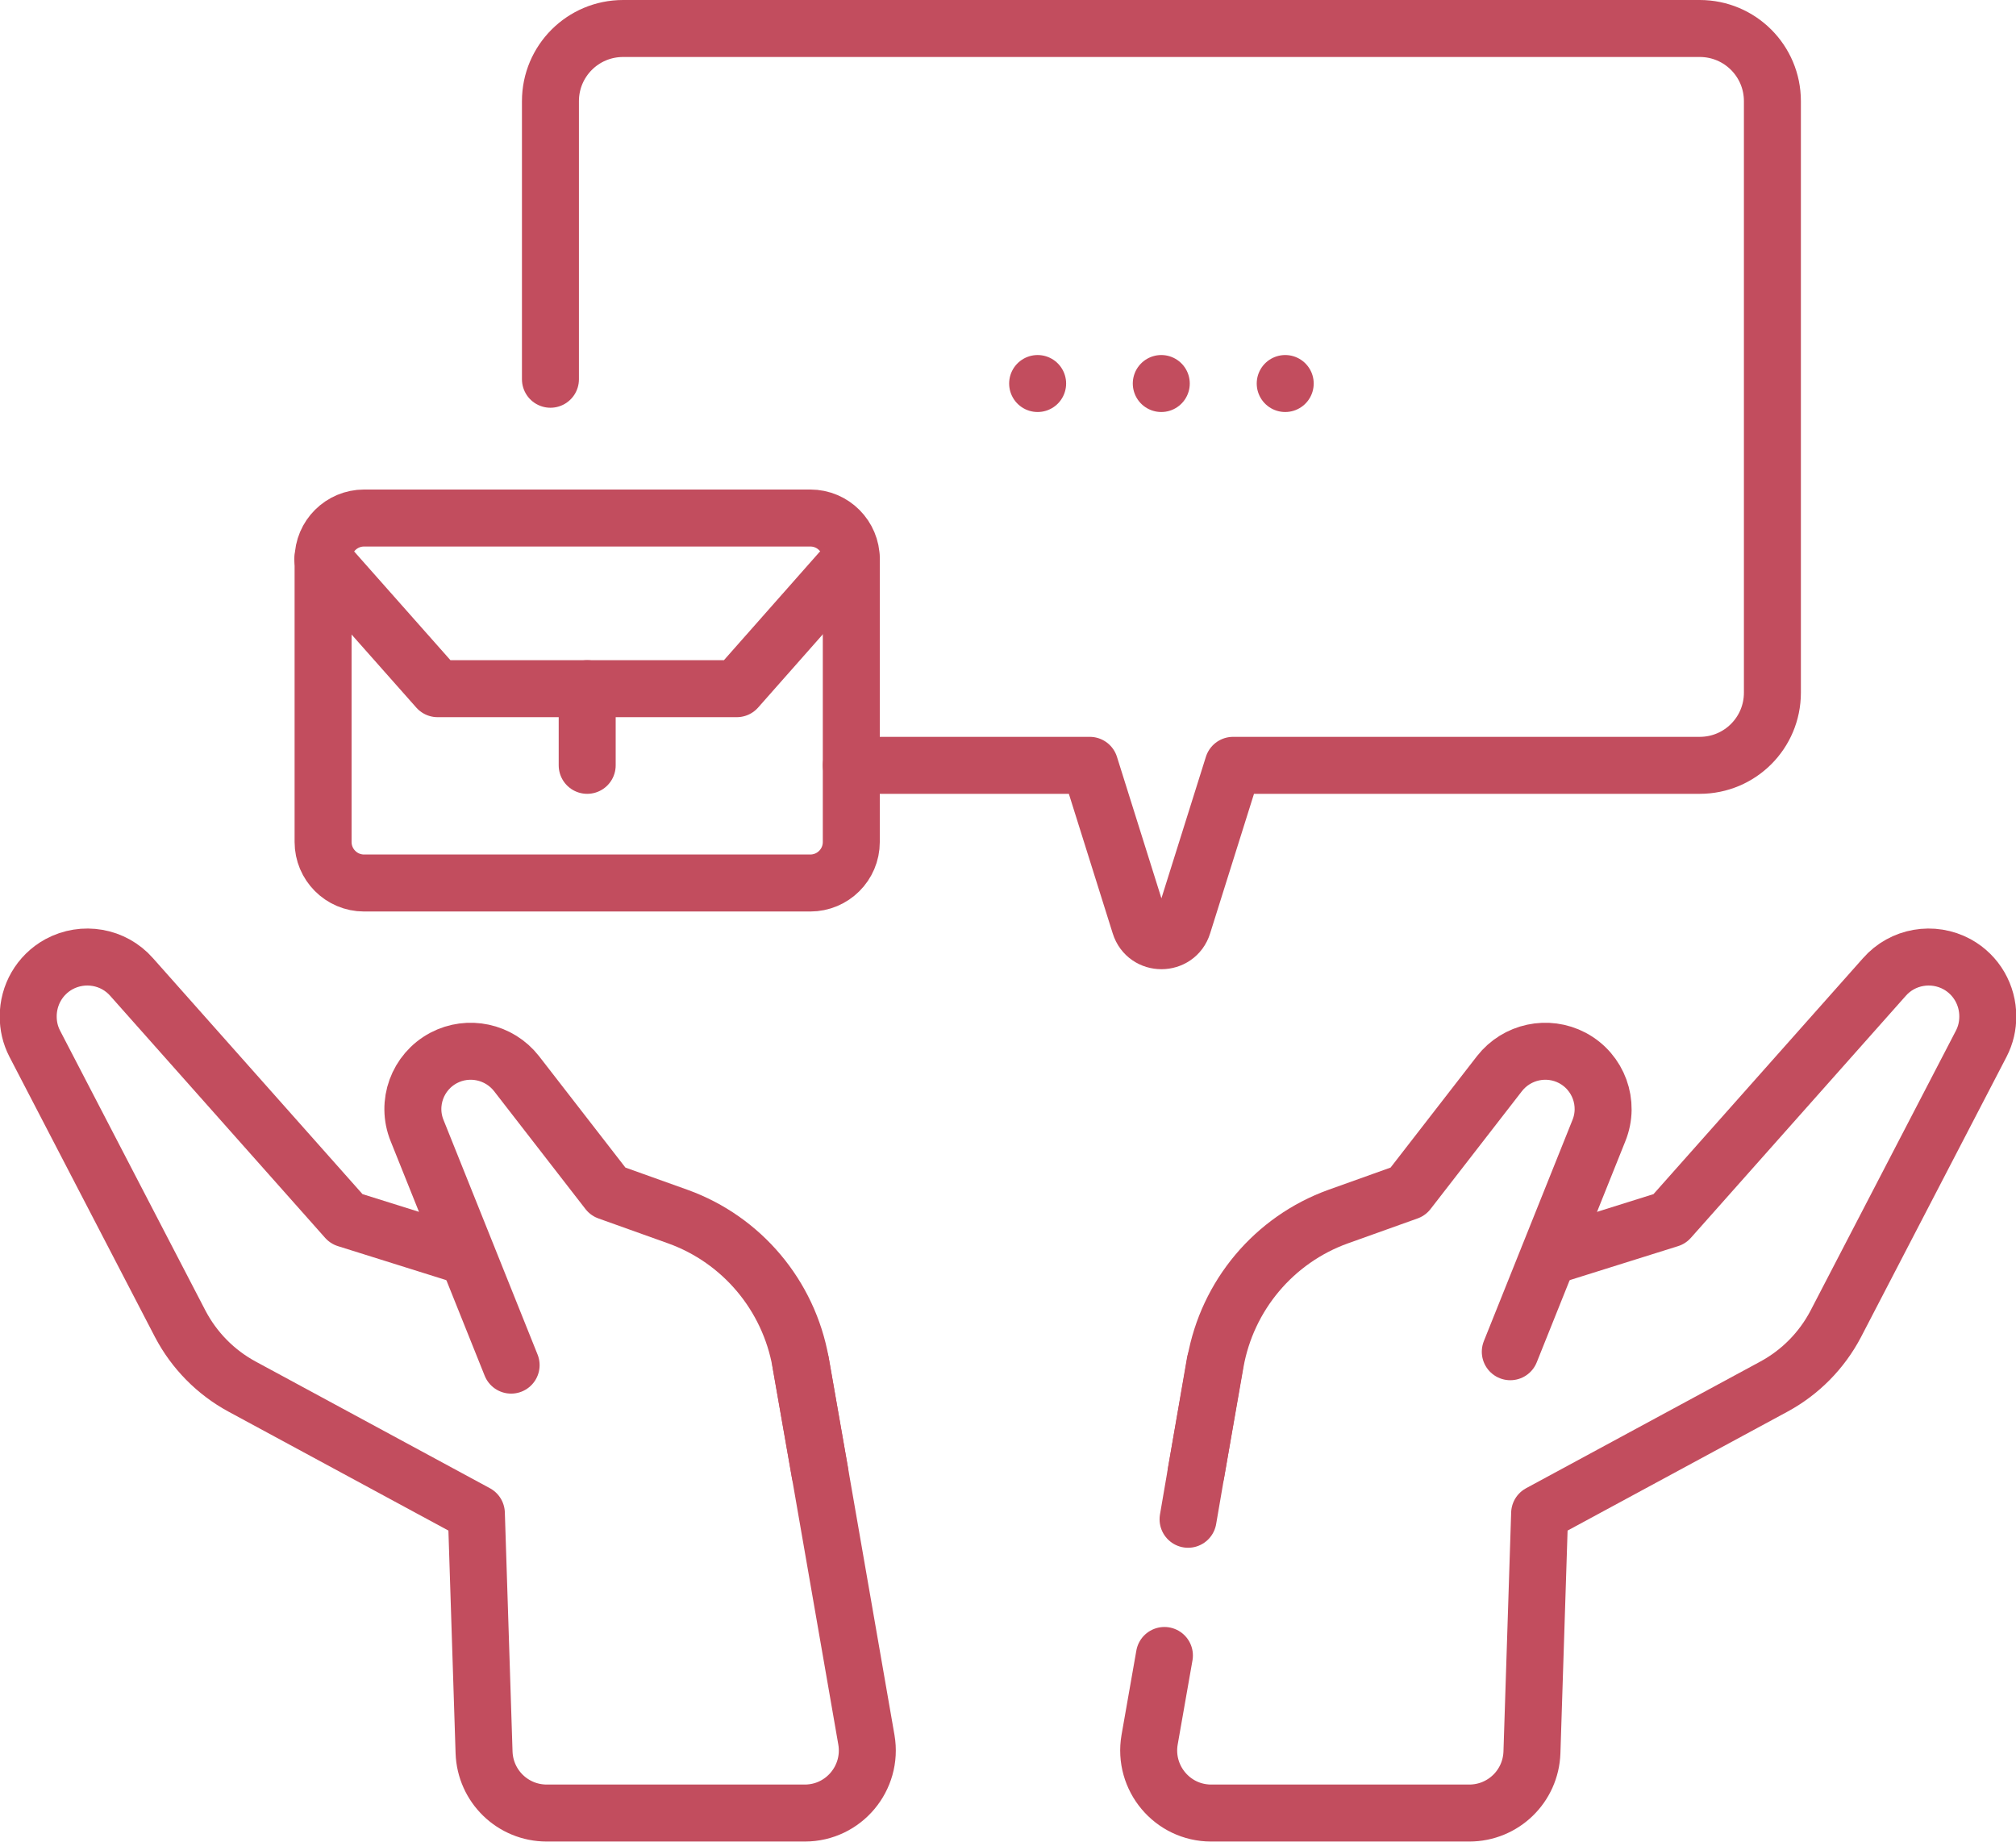
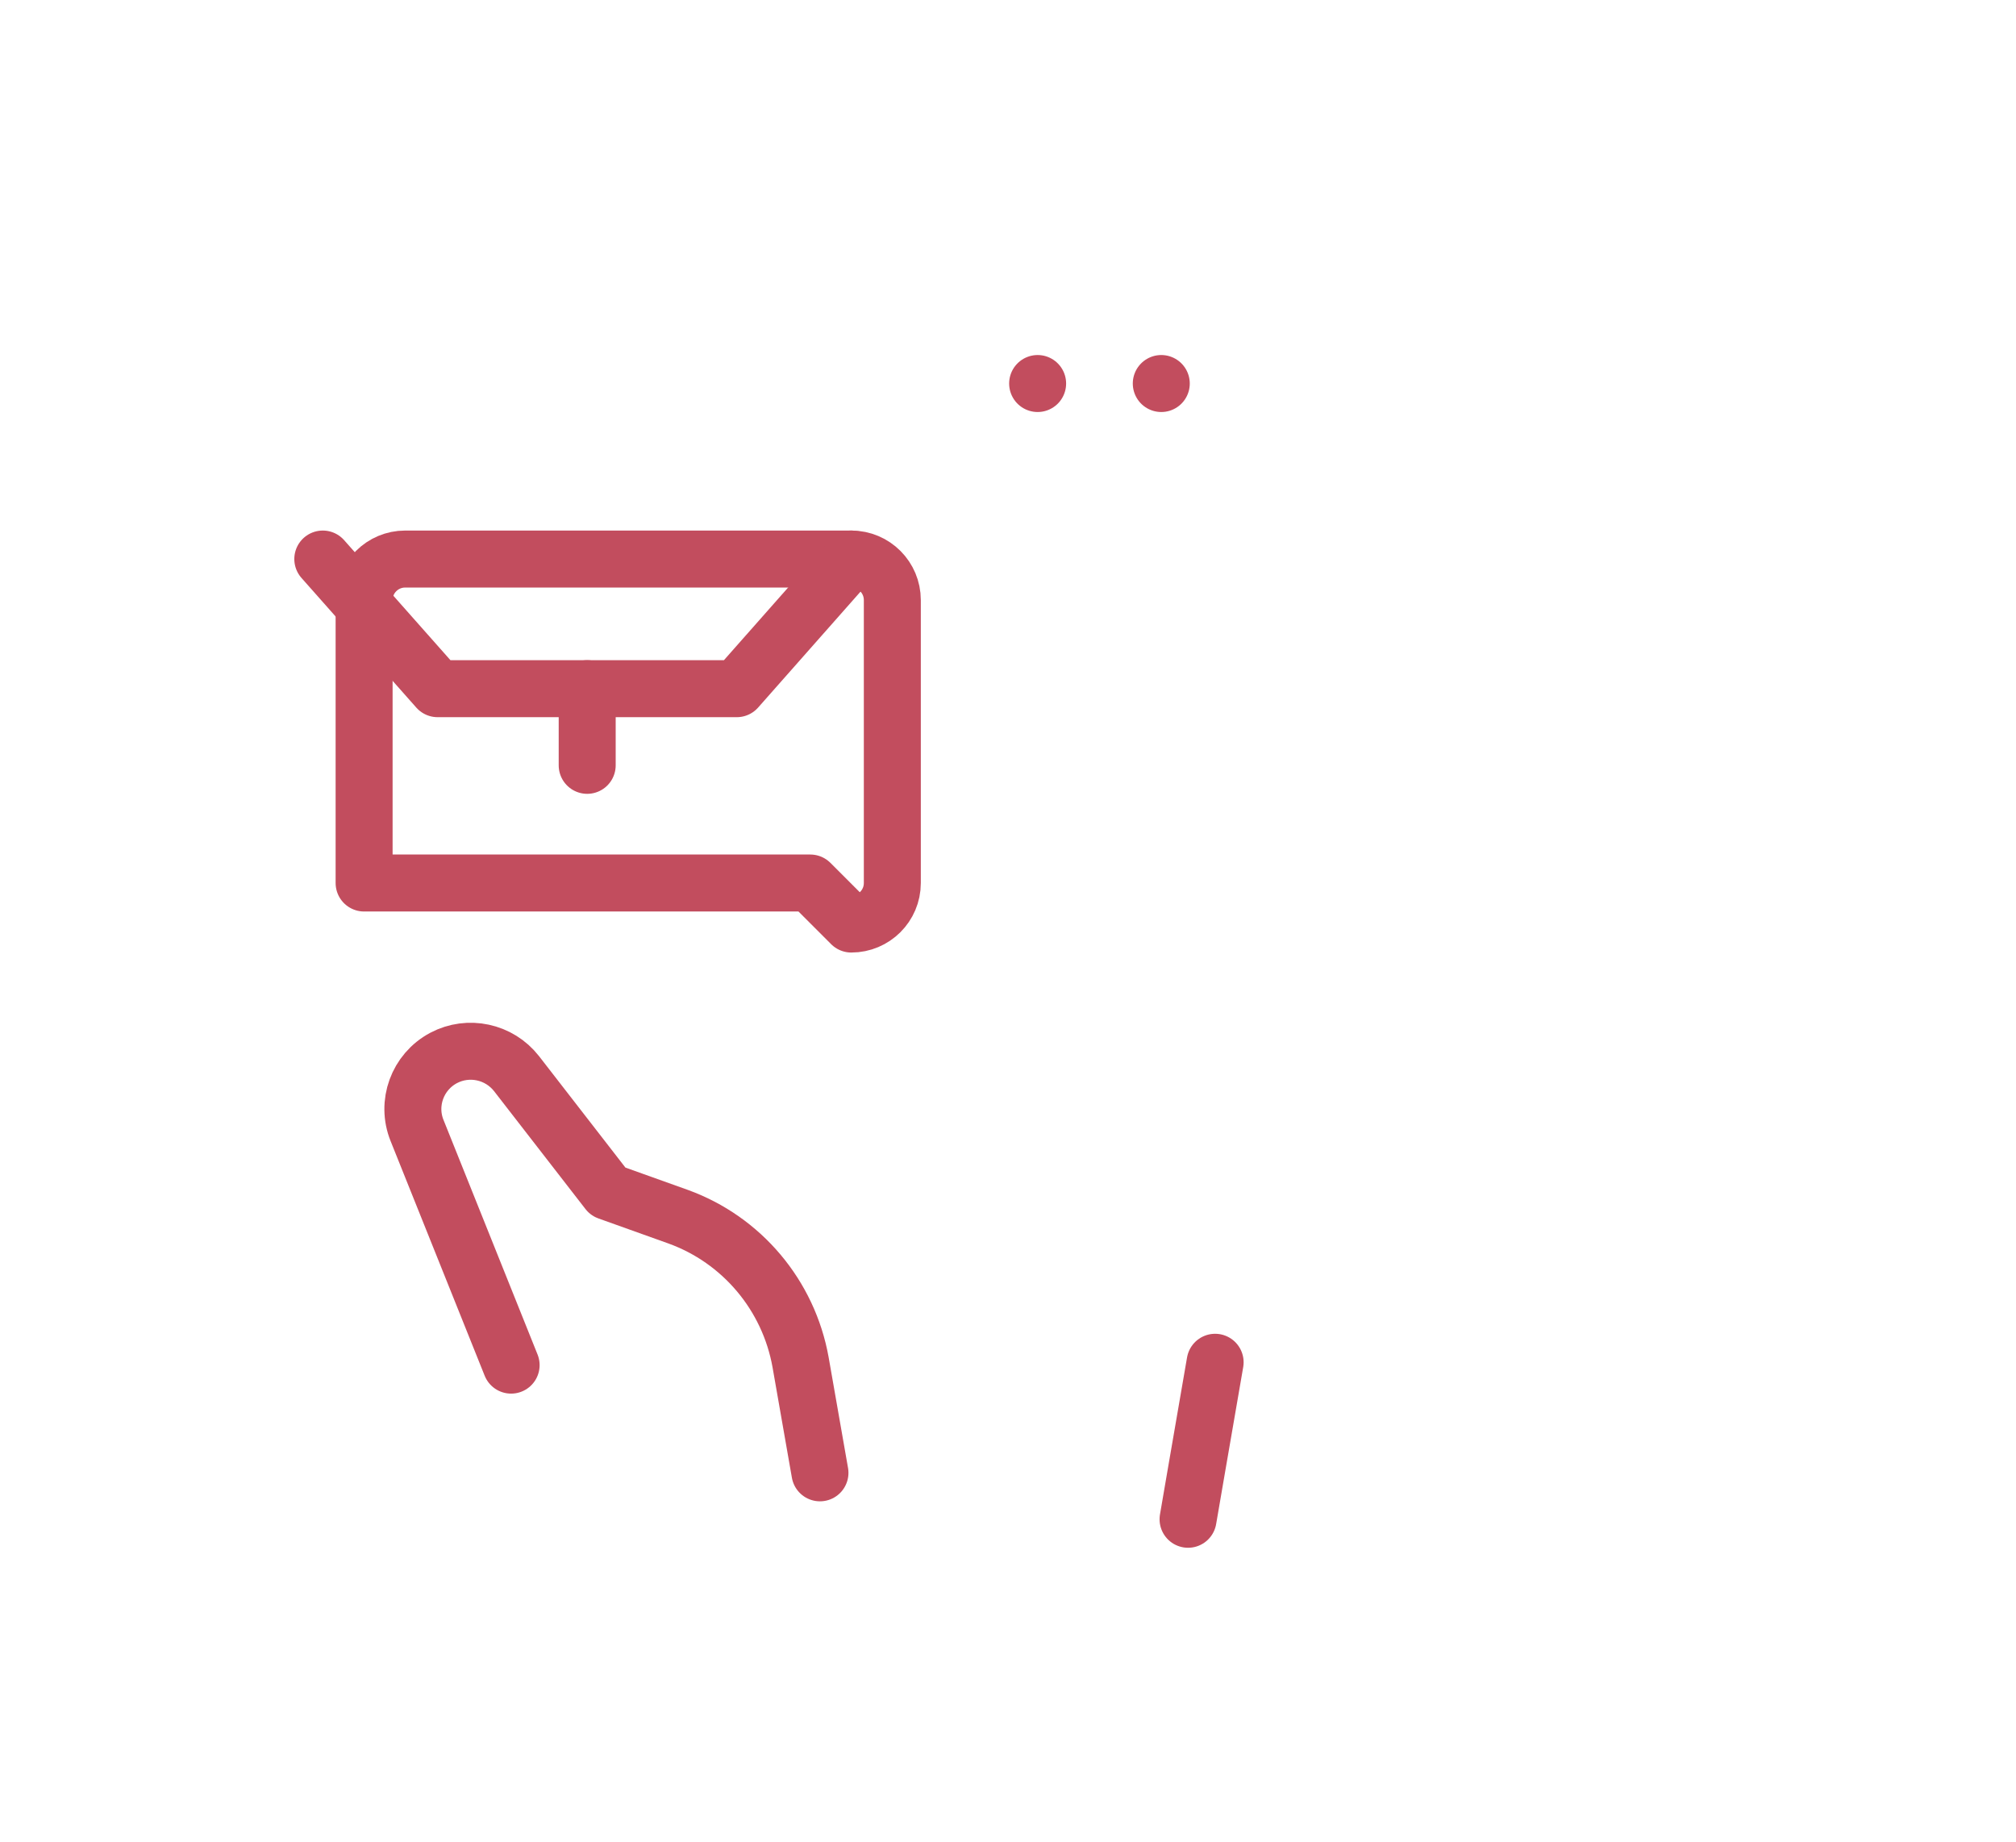
<svg xmlns="http://www.w3.org/2000/svg" id="_レイヤー_2" data-name="レイヤー 2" viewBox="0 0 70.76 64.64">
  <defs>
    <style>
      .cls-1 {
        fill: none;
        stroke: #c24d5e;
        stroke-linecap: round;
        stroke-linejoin: round;
        stroke-width: 2px;
      }
    </style>
  </defs>
  <g id="_デザイン" data-name="デザイン">
    <g>
      <g>
        <g>
-           <path class="cls-1" d="M28.1,47.81l.68,3.88,1.63,9.37c.23,1.34-.8,2.57-2.16,2.57h-9.06c-1.19,0-2.16-.94-2.2-2.13l-.27-8.39-8.23-4.45c-.92-.5-1.67-1.26-2.16-2.19l-5.11-9.84c-.16-.31-.23-.63-.23-.96,0-.74.39-1.45,1.08-1.83.85-.46,1.91-.28,2.55.45l7.54,8.49,4.24,1.33" />
          <path class="cls-1" d="M28.78,51.69l-.68-3.88h0c-.42-2.35-2.06-4.3-4.3-5.11l-2.46-.88-3.21-4.14c-.61-.78-1.69-1.01-2.56-.55h0c-.92.49-1.32,1.59-.93,2.55l3.3,8.23" />
        </g>
        <g>
-           <path class="cls-1" d="M40.87,58.1l-.52,2.96c-.23,1.34.8,2.57,2.16,2.57h9.06c1.19,0,2.16-.94,2.2-2.13l.27-8.39,8.23-4.45c.92-.5,1.67-1.26,2.16-2.19l5.11-9.84c.16-.31.23-.63.23-.96,0-.74-.39-1.45-1.08-1.83-.85-.46-1.91-.28-2.55.45l-7.54,8.49-4.24,1.33" />
          <polyline class="cls-1" points="42.65 47.81 41.98 51.69 41.7 53.32" />
-           <path class="cls-1" d="M41.98,51.69l.68-3.88h0c.42-2.35,2.06-4.3,4.3-5.11l2.46-.88,3.21-4.14c.61-.78,1.69-1.01,2.56-.55h0c.92.49,1.32,1.59.93,2.55l-3.11,7.76" />
        </g>
      </g>
-       <path class="cls-1" d="M29.88,26.86h8.37l1.76,5.6c.23.74,1.28.74,1.51,0l1.76-5.6h16.38c1.41,0,2.55-1.14,2.55-2.55V3.55c0-1.41-1.14-2.55-2.55-2.55H21.87c-1.41,0-2.55,1.14-2.55,2.55v9.76" />
      <g>
        <line class="cls-1" x1="36.42" y1="13.46" x2="36.42" y2="13.46" />
        <line class="cls-1" x1="40.76" y1="13.46" x2="40.76" y2="13.46" />
-         <line class="cls-1" x1="45.11" y1="13.46" x2="45.11" y2="13.46" />
      </g>
-       <path class="cls-1" d="M28.44,30.99h-15.66c-.8,0-1.44-.65-1.44-1.44v-9.93c0-.8.65-1.44,1.44-1.44h15.66c.8,0,1.44.65,1.44,1.44v9.93c0,.8-.65,1.44-1.44,1.44Z" />
+       <path class="cls-1" d="M28.44,30.99h-15.66v-9.93c0-.8.65-1.44,1.44-1.44h15.66c.8,0,1.44.65,1.44,1.44v9.93c0,.8-.65,1.44-1.44,1.44Z" />
      <polyline class="cls-1" points="11.33 19.62 15.36 24.17 25.86 24.17 29.88 19.62" />
      <line class="cls-1" x1="20.61" y1="24.17" x2="20.61" y2="26.86" />
    </g>
  </g>
</svg>